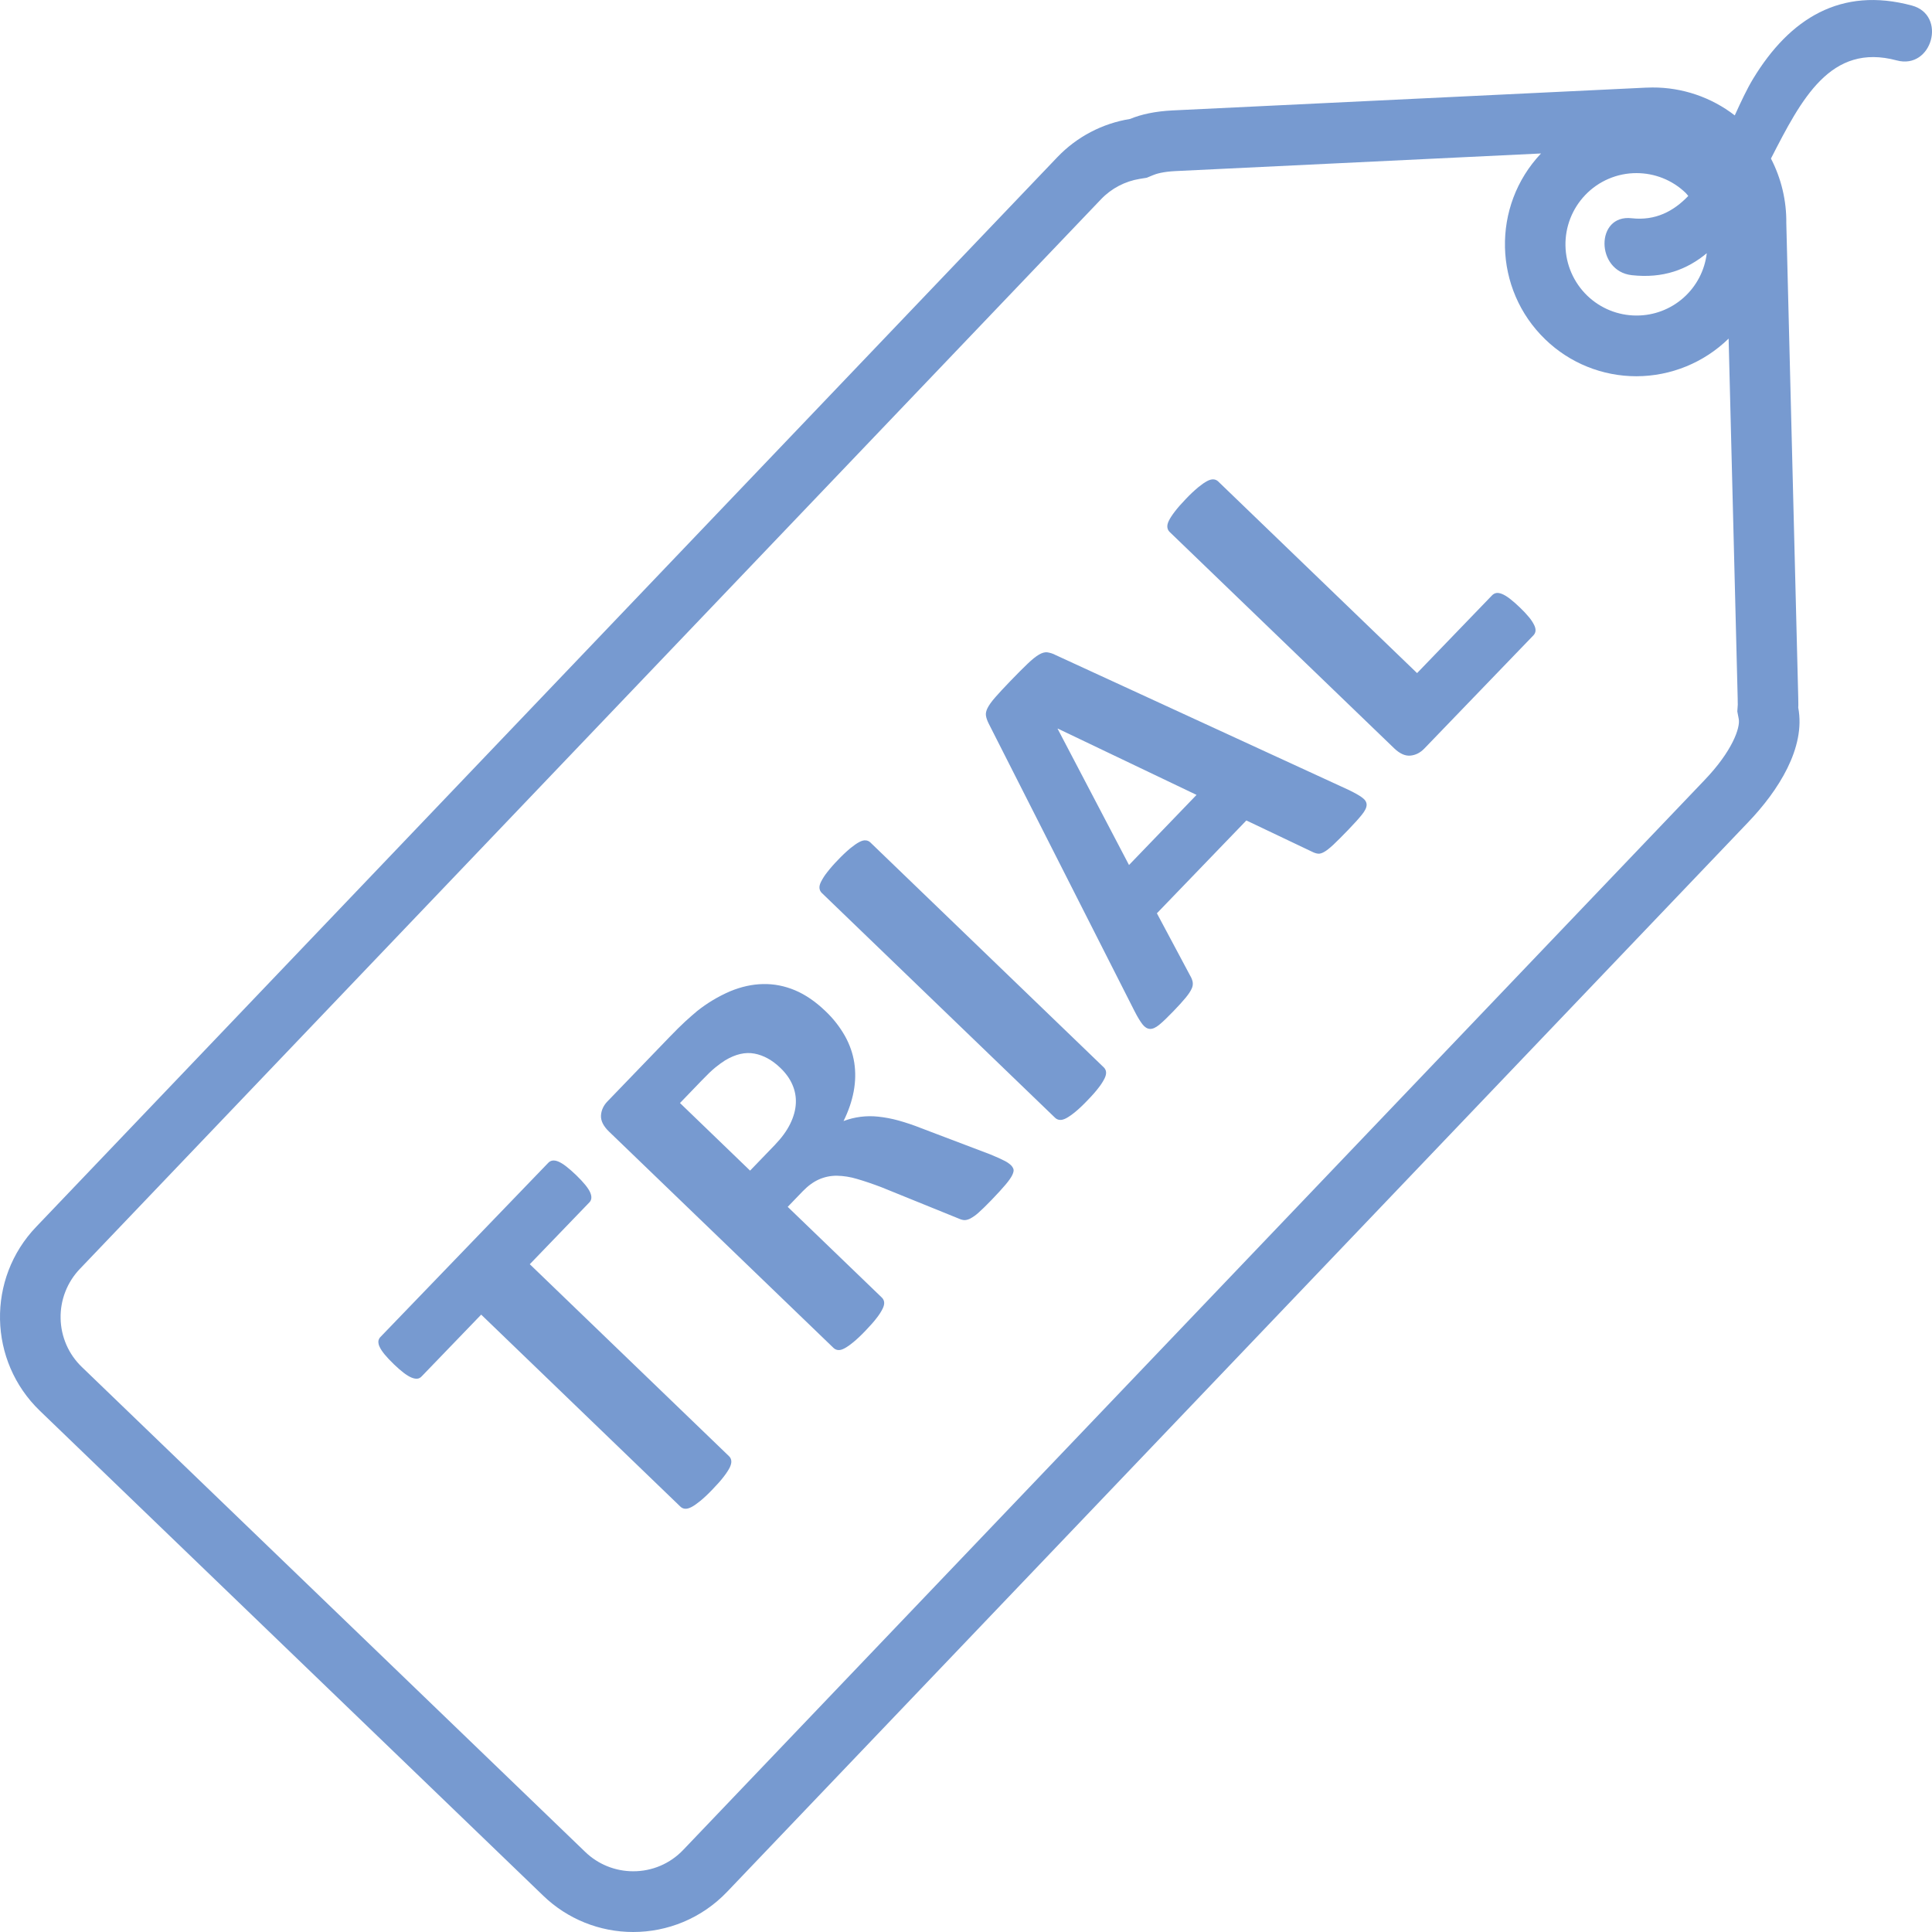
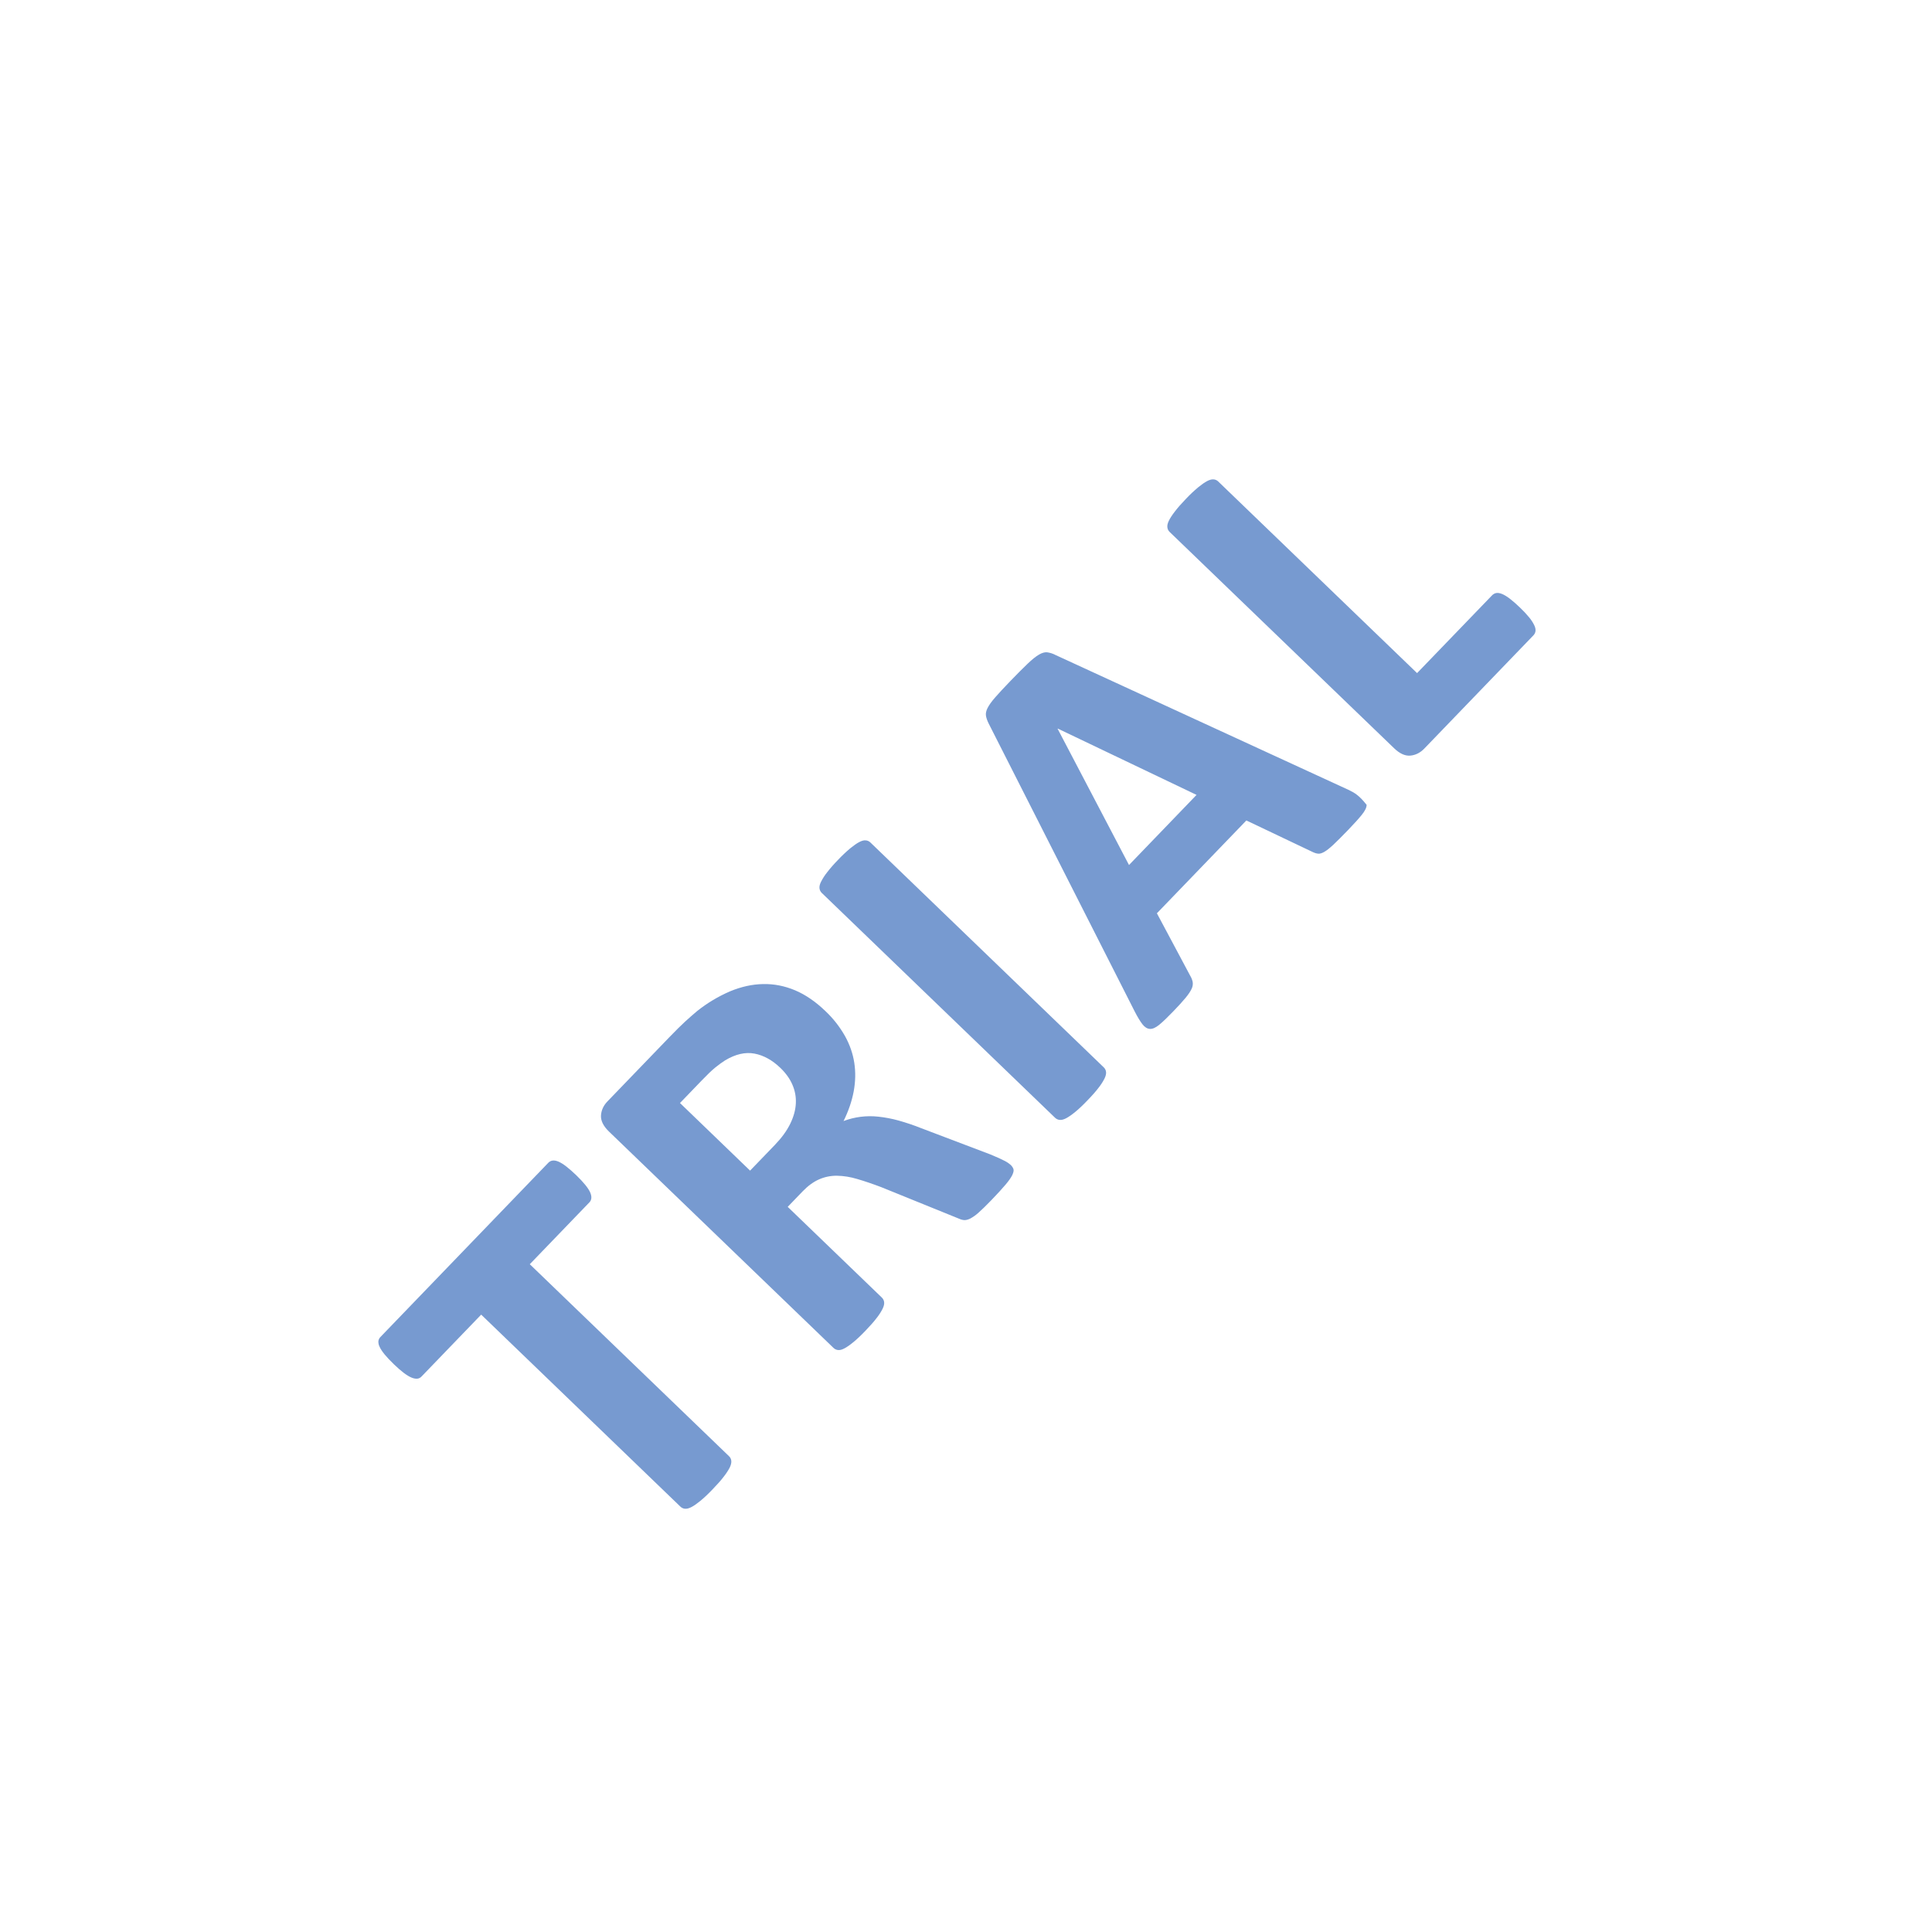
<svg xmlns="http://www.w3.org/2000/svg" width="78" height="78" viewBox="0 0 78 78" fill="none">
  <g clip-path="url(#clip0_322_1023)">
-     <path d="M21.389 51.04L23.798 48.54C23.842 48.495 23.868 48.437 23.874 48.369C23.88 48.301 23.863 48.223 23.824 48.135C23.785 48.047 23.718 47.946 23.625 47.832C23.533 47.718 23.411 47.589 23.262 47.444C23.107 47.295 22.97 47.177 22.85 47.084C22.73 46.992 22.625 46.93 22.536 46.893C22.447 46.857 22.369 46.846 22.304 46.856C22.238 46.866 22.184 46.896 22.139 46.942L15.361 53.976C15.314 54.022 15.284 54.083 15.276 54.148C15.273 54.227 15.29 54.305 15.326 54.374C15.365 54.463 15.433 54.565 15.528 54.682C15.624 54.798 15.749 54.931 15.903 55.08C16.053 55.224 16.186 55.34 16.304 55.429C16.421 55.517 16.524 55.58 16.613 55.616C16.702 55.653 16.78 55.667 16.846 55.661C16.911 55.655 16.968 55.626 17.018 55.574L19.427 53.075L27.471 60.828C27.522 60.877 27.584 60.906 27.658 60.912C27.731 60.918 27.819 60.895 27.918 60.843C28.018 60.791 28.139 60.706 28.281 60.59C28.422 60.474 28.588 60.318 28.776 60.121C28.965 59.926 29.115 59.756 29.225 59.61C29.337 59.465 29.416 59.34 29.466 59.239C29.513 59.136 29.533 59.049 29.524 58.975C29.517 58.905 29.485 58.84 29.434 58.792L21.389 51.04ZM40.801 47.029C40.725 46.963 40.642 46.907 40.552 46.863C40.437 46.802 40.245 46.715 39.975 46.604L37.198 45.55C36.895 45.429 36.586 45.325 36.272 45.237C36.004 45.163 35.73 45.111 35.454 45.082C34.98 45.031 34.501 45.091 34.056 45.26C34.255 44.857 34.392 44.458 34.466 44.062C34.539 43.667 34.547 43.283 34.49 42.91C34.433 42.537 34.308 42.177 34.114 41.827C33.902 41.453 33.635 41.112 33.322 40.818C32.926 40.437 32.518 40.158 32.099 39.981C31.679 39.805 31.249 39.72 30.81 39.729C30.371 39.737 29.927 39.835 29.478 40.021C28.998 40.228 28.548 40.497 28.14 40.823C27.992 40.947 27.831 41.089 27.656 41.248C27.482 41.409 27.269 41.619 27.017 41.881L24.526 44.465C24.362 44.634 24.276 44.826 24.263 45.038C24.253 45.25 24.36 45.465 24.586 45.684L33.649 54.417C33.699 54.466 33.763 54.497 33.832 54.504C33.903 54.514 33.988 54.492 34.088 54.44C34.188 54.389 34.31 54.303 34.452 54.187C34.593 54.072 34.759 53.916 34.947 53.719C35.139 53.519 35.291 53.348 35.399 53.203C35.49 53.089 35.569 52.965 35.635 52.835C35.684 52.733 35.704 52.646 35.695 52.572C35.687 52.502 35.655 52.437 35.605 52.389L31.802 48.724L32.411 48.092C32.62 47.876 32.837 47.717 33.062 47.617C33.287 47.517 33.526 47.467 33.779 47.467C34.057 47.472 34.334 47.516 34.6 47.597C34.894 47.682 35.219 47.792 35.575 47.927L38.667 49.181C38.748 49.22 38.826 49.245 38.899 49.256C38.973 49.267 39.06 49.249 39.16 49.203C39.288 49.135 39.406 49.051 39.511 48.953C39.646 48.835 39.817 48.667 40.026 48.451C40.273 48.194 40.464 47.986 40.597 47.827C40.731 47.669 40.822 47.538 40.871 47.435C40.918 47.333 40.934 47.253 40.915 47.196C40.891 47.132 40.852 47.075 40.801 47.029ZM31.903 45.371C31.765 45.654 31.557 45.939 31.28 46.227L30.283 47.261L27.453 44.532L28.33 43.622C28.552 43.39 28.734 43.216 28.876 43.1C29.017 42.985 29.151 42.888 29.276 42.809C29.695 42.558 30.09 42.467 30.461 42.537C30.829 42.606 31.18 42.8 31.508 43.116C31.725 43.325 31.886 43.548 31.99 43.789C32.096 44.03 32.143 44.283 32.13 44.548C32.117 44.813 32.042 45.088 31.903 45.371ZM35.138 34.011C35.087 33.962 35.021 33.932 34.951 33.928C34.878 33.92 34.79 33.944 34.69 33.996C34.59 34.049 34.471 34.132 34.331 34.245C34.156 34.392 33.99 34.549 33.833 34.716C33.675 34.877 33.526 35.046 33.388 35.224C33.296 35.34 33.216 35.465 33.148 35.597C33.096 35.7 33.076 35.789 33.085 35.862C33.092 35.932 33.124 35.998 33.174 36.047L42.599 45.13C42.651 45.179 42.714 45.208 42.788 45.214C42.86 45.22 42.947 45.197 43.047 45.145C43.147 45.091 43.269 45.008 43.411 44.891C43.552 44.776 43.718 44.62 43.906 44.423C44.099 44.224 44.25 44.052 44.358 43.908C44.449 43.793 44.528 43.67 44.594 43.54C44.643 43.437 44.663 43.35 44.654 43.277C44.647 43.207 44.614 43.142 44.563 43.093L35.138 34.011ZM54.44 31.887L42.62 26.447C42.515 26.39 42.4 26.353 42.282 26.336C42.183 26.324 42.07 26.355 41.946 26.429C41.821 26.501 41.668 26.624 41.487 26.797C41.306 26.97 41.069 27.207 40.776 27.511C40.524 27.773 40.324 27.988 40.179 28.155C40.033 28.321 39.931 28.465 39.872 28.581C39.813 28.697 39.791 28.803 39.806 28.896C39.821 28.989 39.857 29.094 39.915 29.21L45.803 40.82C45.923 41.056 46.03 41.232 46.123 41.352C46.215 41.471 46.317 41.534 46.426 41.54C46.535 41.545 46.661 41.489 46.805 41.37C46.949 41.252 47.136 41.073 47.363 40.837C47.576 40.616 47.744 40.433 47.864 40.286C47.985 40.14 48.067 40.016 48.111 39.915C48.153 39.83 48.167 39.734 48.151 39.64C48.131 39.55 48.096 39.464 48.048 39.386L46.707 36.872L50.319 33.124L52.971 34.386C53.058 34.43 53.136 34.456 53.208 34.464C53.278 34.474 53.363 34.45 53.46 34.395C53.558 34.341 53.68 34.244 53.83 34.105C53.979 33.965 54.179 33.764 54.432 33.503C54.674 33.251 54.859 33.047 54.984 32.89C55.111 32.734 55.174 32.602 55.174 32.494C55.175 32.384 55.114 32.285 54.99 32.197C54.869 32.107 54.685 32.004 54.44 31.887ZM45.581 34.923L42.699 29.423L42.706 29.415L48.308 32.092L45.581 34.923ZM61.73 24.918C61.615 24.779 61.491 24.648 61.359 24.524C61.23 24.397 61.094 24.278 60.951 24.167C60.833 24.079 60.731 24.016 60.641 23.98C60.552 23.944 60.475 23.931 60.409 23.942C60.343 23.954 60.283 23.988 60.237 24.037L57.211 27.175L49.182 19.438C49.132 19.388 49.065 19.359 48.995 19.354C48.922 19.347 48.834 19.371 48.734 19.423C48.634 19.476 48.515 19.559 48.376 19.672C48.201 19.819 48.034 19.976 47.877 20.143C47.689 20.338 47.539 20.51 47.429 20.655C47.317 20.801 47.237 20.925 47.188 21.027C47.139 21.128 47.12 21.217 47.13 21.289C47.137 21.359 47.168 21.424 47.219 21.474L56.282 30.207C56.508 30.425 56.727 30.525 56.939 30.506C57.151 30.487 57.339 30.391 57.502 30.223L61.91 25.649C61.959 25.597 61.987 25.536 61.993 25.469C62 25.401 61.981 25.32 61.935 25.227C61.879 25.117 61.81 25.013 61.73 24.918Z" fill="#779AD0" />
-     <path d="M77.186 0.223C74.318 -0.548 72.257 0.747 70.781 3.175C70.527 3.593 70.287 4.11 70.037 4.659C69.086 3.924 67.916 3.527 66.714 3.532C66.621 3.532 66.529 3.534 66.435 3.539L47.343 4.458C46.648 4.492 46.078 4.614 45.625 4.802C44.506 4.982 43.476 5.522 42.692 6.341L1.463 49.528C-0.544 51.621 -0.478 54.948 1.611 56.959L21.931 76.534C22.906 77.476 24.209 78.001 25.564 78C26.942 78 28.317 77.459 29.346 76.387L70.575 33.199C71.799 31.922 72.907 30.187 72.6 28.57C72.609 28.44 72.599 28.31 72.6 28.17L72.118 9.012C72.129 8.104 71.916 7.207 71.498 6.401C72.73 3.997 73.903 1.721 76.576 2.439C78.007 2.824 78.614 0.606 77.186 0.223ZM64.002 7.872C64.269 7.592 64.59 7.37 64.946 7.218C65.302 7.066 65.684 6.988 66.071 6.989C66.786 6.989 67.502 7.255 68.058 7.791C68.097 7.828 68.124 7.872 68.16 7.911C67.563 8.534 66.831 8.918 65.874 8.811C64.405 8.645 64.421 10.945 65.874 11.109C67.147 11.252 68.115 10.881 68.907 10.223C68.825 10.917 68.491 11.557 67.968 12.021C67.445 12.485 66.769 12.741 66.07 12.739C65.329 12.739 64.616 12.452 64.082 11.937C63.534 11.408 63.217 10.683 63.202 9.921C63.187 9.159 63.475 8.422 64.002 7.872ZM68.808 31.504L27.582 74.687C27.322 74.96 27.009 75.178 26.662 75.326C26.315 75.474 25.942 75.549 25.564 75.548C24.841 75.549 24.146 75.269 23.626 74.766L3.305 55.19C3.04 54.936 2.827 54.631 2.68 54.294C2.533 53.956 2.453 53.593 2.447 53.225C2.439 52.857 2.504 52.49 2.639 52.146C2.773 51.802 2.974 51.489 3.23 51.223L44.456 8.04C44.874 7.604 45.423 7.317 46.019 7.221L46.298 7.176L46.559 7.068C46.678 7.018 46.954 6.931 47.461 6.907L62.215 6.196C60.209 8.315 60.283 11.676 62.388 13.704C63.376 14.66 64.696 15.192 66.07 15.19C67.46 15.187 68.794 14.641 69.789 13.67L70.155 28.197C70.155 28.259 70.156 28.319 70.157 28.378L70.159 28.441L70.14 28.724L70.198 29.03C70.263 29.373 69.948 30.316 68.808 31.504Z" fill="#779AD0" />
+     <path d="M21.389 51.04L23.798 48.54C23.842 48.495 23.868 48.437 23.874 48.369C23.88 48.301 23.863 48.223 23.824 48.135C23.785 48.047 23.718 47.946 23.625 47.832C23.533 47.718 23.411 47.589 23.262 47.444C23.107 47.295 22.97 47.177 22.85 47.084C22.73 46.992 22.625 46.93 22.536 46.893C22.447 46.857 22.369 46.846 22.304 46.856C22.238 46.866 22.184 46.896 22.139 46.942L15.361 53.976C15.314 54.022 15.284 54.083 15.276 54.148C15.273 54.227 15.29 54.305 15.326 54.374C15.365 54.463 15.433 54.565 15.528 54.682C15.624 54.798 15.749 54.931 15.903 55.08C16.053 55.224 16.186 55.34 16.304 55.429C16.421 55.517 16.524 55.58 16.613 55.616C16.702 55.653 16.78 55.667 16.846 55.661C16.911 55.655 16.968 55.626 17.018 55.574L19.427 53.075L27.471 60.828C27.522 60.877 27.584 60.906 27.658 60.912C27.731 60.918 27.819 60.895 27.918 60.843C28.018 60.791 28.139 60.706 28.281 60.59C28.422 60.474 28.588 60.318 28.776 60.121C28.965 59.926 29.115 59.756 29.225 59.61C29.337 59.465 29.416 59.34 29.466 59.239C29.513 59.136 29.533 59.049 29.524 58.975C29.517 58.905 29.485 58.84 29.434 58.792L21.389 51.04ZM40.801 47.029C40.725 46.963 40.642 46.907 40.552 46.863C40.437 46.802 40.245 46.715 39.975 46.604L37.198 45.55C36.895 45.429 36.586 45.325 36.272 45.237C36.004 45.163 35.73 45.111 35.454 45.082C34.98 45.031 34.501 45.091 34.056 45.26C34.255 44.857 34.392 44.458 34.466 44.062C34.539 43.667 34.547 43.283 34.49 42.91C34.433 42.537 34.308 42.177 34.114 41.827C33.902 41.453 33.635 41.112 33.322 40.818C32.926 40.437 32.518 40.158 32.099 39.981C31.679 39.805 31.249 39.72 30.81 39.729C30.371 39.737 29.927 39.835 29.478 40.021C28.998 40.228 28.548 40.497 28.14 40.823C27.992 40.947 27.831 41.089 27.656 41.248C27.482 41.409 27.269 41.619 27.017 41.881L24.526 44.465C24.362 44.634 24.276 44.826 24.263 45.038C24.253 45.25 24.36 45.465 24.586 45.684L33.649 54.417C33.699 54.466 33.763 54.497 33.832 54.504C33.903 54.514 33.988 54.492 34.088 54.44C34.188 54.389 34.31 54.303 34.452 54.187C34.593 54.072 34.759 53.916 34.947 53.719C35.139 53.519 35.291 53.348 35.399 53.203C35.49 53.089 35.569 52.965 35.635 52.835C35.684 52.733 35.704 52.646 35.695 52.572C35.687 52.502 35.655 52.437 35.605 52.389L31.802 48.724L32.411 48.092C32.62 47.876 32.837 47.717 33.062 47.617C33.287 47.517 33.526 47.467 33.779 47.467C34.057 47.472 34.334 47.516 34.6 47.597C34.894 47.682 35.219 47.792 35.575 47.927L38.667 49.181C38.748 49.22 38.826 49.245 38.899 49.256C38.973 49.267 39.06 49.249 39.16 49.203C39.288 49.135 39.406 49.051 39.511 48.953C39.646 48.835 39.817 48.667 40.026 48.451C40.273 48.194 40.464 47.986 40.597 47.827C40.731 47.669 40.822 47.538 40.871 47.435C40.918 47.333 40.934 47.253 40.915 47.196C40.891 47.132 40.852 47.075 40.801 47.029ZM31.903 45.371C31.765 45.654 31.557 45.939 31.28 46.227L30.283 47.261L27.453 44.532L28.33 43.622C28.552 43.39 28.734 43.216 28.876 43.1C29.017 42.985 29.151 42.888 29.276 42.809C29.695 42.558 30.09 42.467 30.461 42.537C30.829 42.606 31.18 42.8 31.508 43.116C31.725 43.325 31.886 43.548 31.99 43.789C32.096 44.03 32.143 44.283 32.13 44.548C32.117 44.813 32.042 45.088 31.903 45.371ZM35.138 34.011C35.087 33.962 35.021 33.932 34.951 33.928C34.878 33.92 34.79 33.944 34.69 33.996C34.59 34.049 34.471 34.132 34.331 34.245C34.156 34.392 33.99 34.549 33.833 34.716C33.675 34.877 33.526 35.046 33.388 35.224C33.296 35.34 33.216 35.465 33.148 35.597C33.096 35.7 33.076 35.789 33.085 35.862C33.092 35.932 33.124 35.998 33.174 36.047L42.599 45.13C42.651 45.179 42.714 45.208 42.788 45.214C42.86 45.22 42.947 45.197 43.047 45.145C43.147 45.091 43.269 45.008 43.411 44.891C43.552 44.776 43.718 44.62 43.906 44.423C44.099 44.224 44.25 44.052 44.358 43.908C44.449 43.793 44.528 43.67 44.594 43.54C44.643 43.437 44.663 43.35 44.654 43.277C44.647 43.207 44.614 43.142 44.563 43.093L35.138 34.011ZM54.44 31.887L42.62 26.447C42.515 26.39 42.4 26.353 42.282 26.336C42.183 26.324 42.07 26.355 41.946 26.429C41.821 26.501 41.668 26.624 41.487 26.797C41.306 26.97 41.069 27.207 40.776 27.511C40.524 27.773 40.324 27.988 40.179 28.155C40.033 28.321 39.931 28.465 39.872 28.581C39.813 28.697 39.791 28.803 39.806 28.896C39.821 28.989 39.857 29.094 39.915 29.21L45.803 40.82C45.923 41.056 46.03 41.232 46.123 41.352C46.215 41.471 46.317 41.534 46.426 41.54C46.535 41.545 46.661 41.489 46.805 41.37C46.949 41.252 47.136 41.073 47.363 40.837C47.576 40.616 47.744 40.433 47.864 40.286C47.985 40.14 48.067 40.016 48.111 39.915C48.153 39.83 48.167 39.734 48.151 39.64C48.131 39.55 48.096 39.464 48.048 39.386L46.707 36.872L50.319 33.124L52.971 34.386C53.058 34.43 53.136 34.456 53.208 34.464C53.278 34.474 53.363 34.45 53.46 34.395C53.558 34.341 53.68 34.244 53.83 34.105C53.979 33.965 54.179 33.764 54.432 33.503C54.674 33.251 54.859 33.047 54.984 32.89C55.111 32.734 55.174 32.602 55.174 32.494C54.869 32.107 54.685 32.004 54.44 31.887ZM45.581 34.923L42.699 29.423L42.706 29.415L48.308 32.092L45.581 34.923ZM61.73 24.918C61.615 24.779 61.491 24.648 61.359 24.524C61.23 24.397 61.094 24.278 60.951 24.167C60.833 24.079 60.731 24.016 60.641 23.98C60.552 23.944 60.475 23.931 60.409 23.942C60.343 23.954 60.283 23.988 60.237 24.037L57.211 27.175L49.182 19.438C49.132 19.388 49.065 19.359 48.995 19.354C48.922 19.347 48.834 19.371 48.734 19.423C48.634 19.476 48.515 19.559 48.376 19.672C48.201 19.819 48.034 19.976 47.877 20.143C47.689 20.338 47.539 20.51 47.429 20.655C47.317 20.801 47.237 20.925 47.188 21.027C47.139 21.128 47.12 21.217 47.13 21.289C47.137 21.359 47.168 21.424 47.219 21.474L56.282 30.207C56.508 30.425 56.727 30.525 56.939 30.506C57.151 30.487 57.339 30.391 57.502 30.223L61.91 25.649C61.959 25.597 61.987 25.536 61.993 25.469C62 25.401 61.981 25.32 61.935 25.227C61.879 25.117 61.81 25.013 61.73 24.918Z" fill="#779AD0" />
  </g>
  <defs>
    <clipPath id="clip0_322_1023">
      <rect width="78" height="78" fill="white" />
    </clipPath>
  </defs>
</svg>